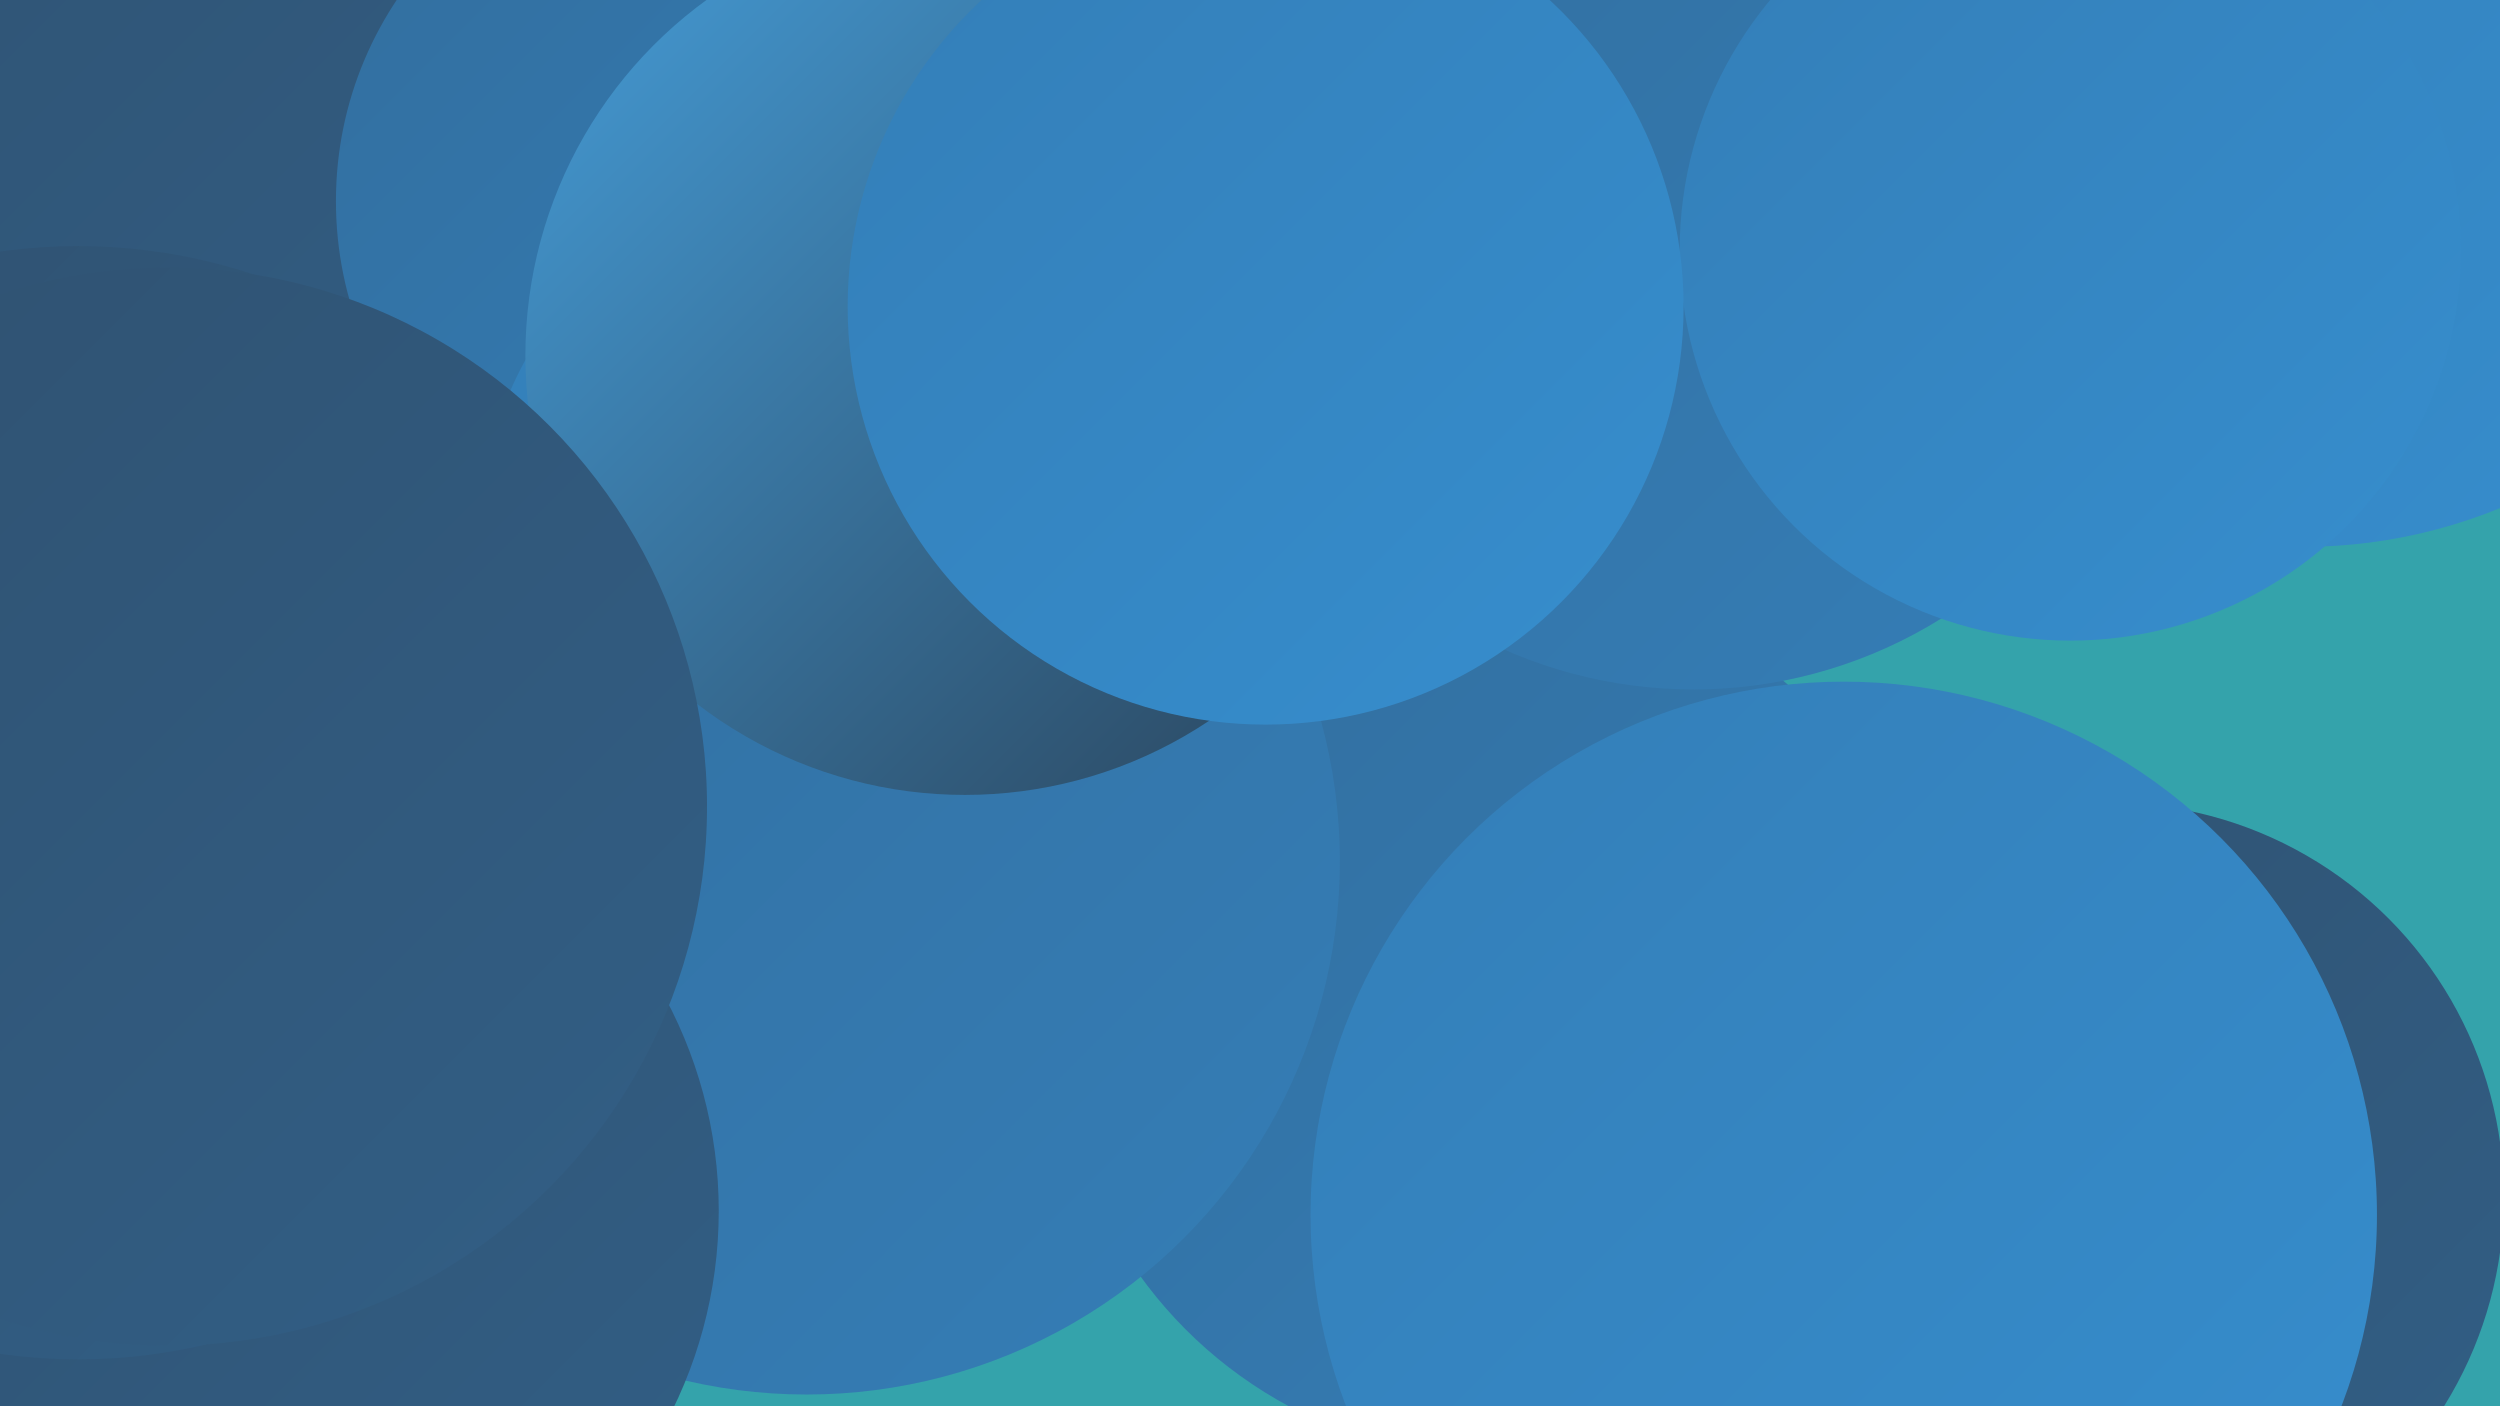
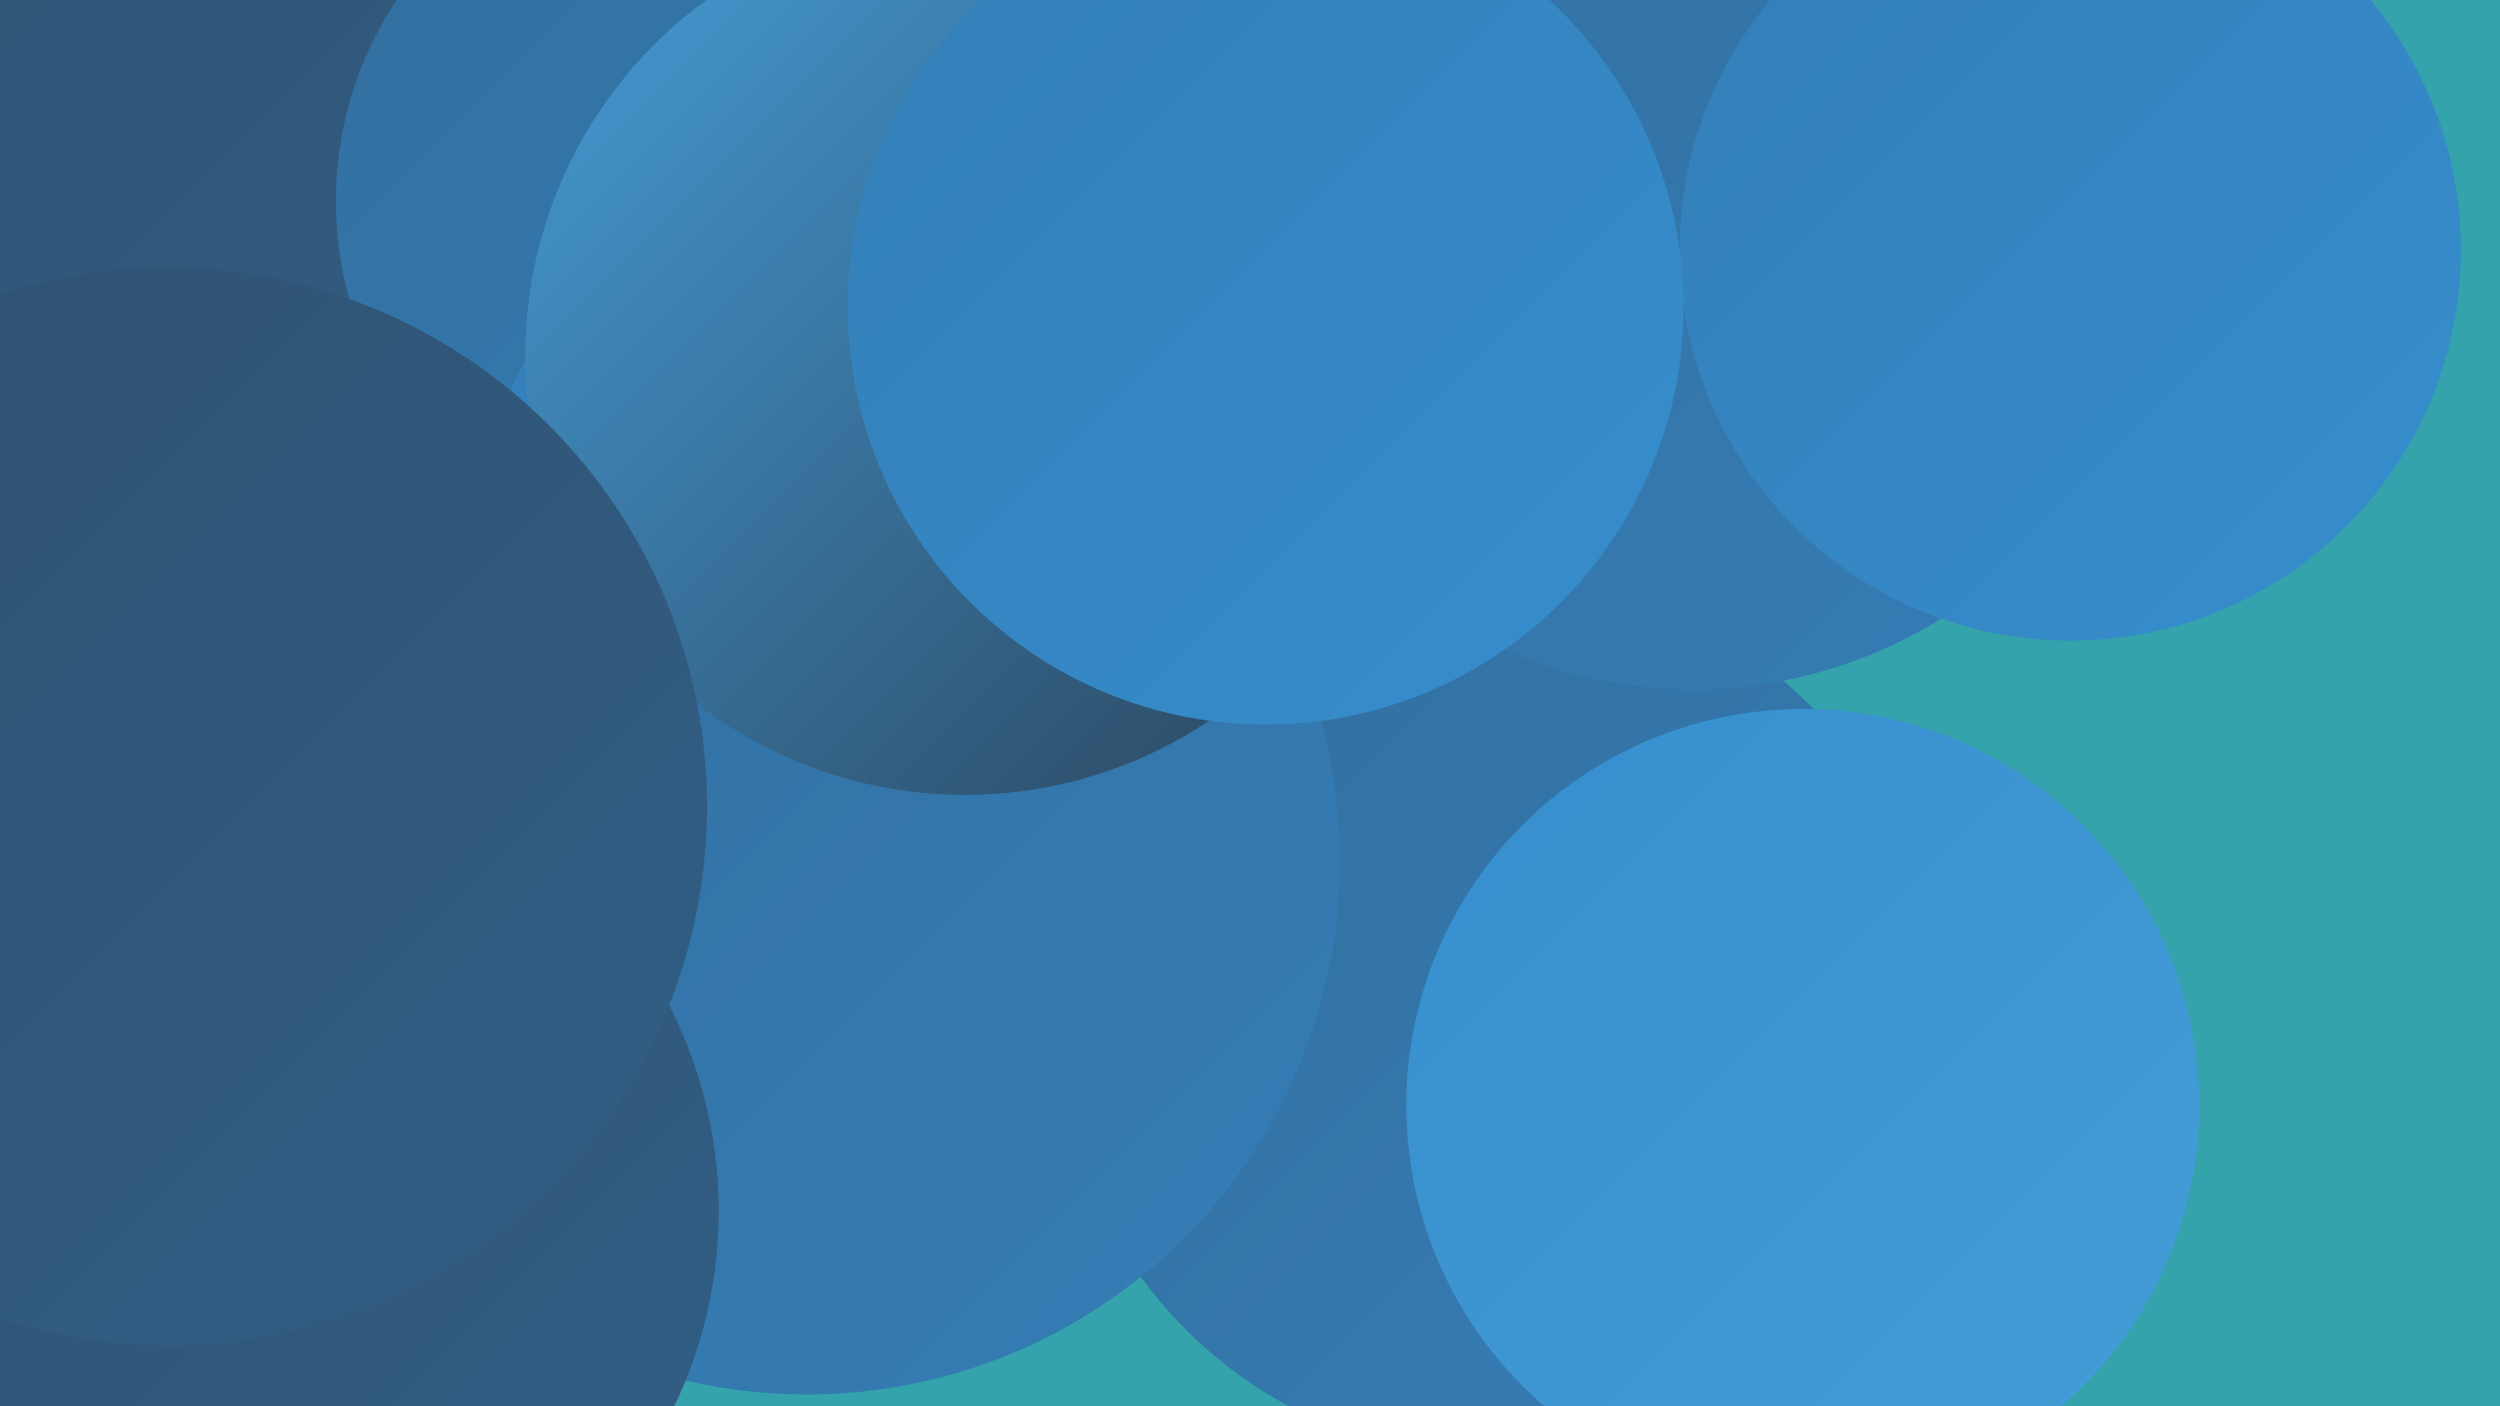
<svg xmlns="http://www.w3.org/2000/svg" width="1280" height="720">
  <defs>
    <linearGradient id="grad0" x1="0%" y1="0%" x2="100%" y2="100%">
      <stop offset="0%" style="stop-color:#2a435a;stop-opacity:1" />
      <stop offset="100%" style="stop-color:#2f5170;stop-opacity:1" />
    </linearGradient>
    <linearGradient id="grad1" x1="0%" y1="0%" x2="100%" y2="100%">
      <stop offset="0%" style="stop-color:#2f5170;stop-opacity:1" />
      <stop offset="100%" style="stop-color:#325f86;stop-opacity:1" />
    </linearGradient>
    <linearGradient id="grad2" x1="0%" y1="0%" x2="100%" y2="100%">
      <stop offset="0%" style="stop-color:#325f86;stop-opacity:1" />
      <stop offset="100%" style="stop-color:#336e9e;stop-opacity:1" />
    </linearGradient>
    <linearGradient id="grad3" x1="0%" y1="0%" x2="100%" y2="100%">
      <stop offset="0%" style="stop-color:#336e9e;stop-opacity:1" />
      <stop offset="100%" style="stop-color:#347eb7;stop-opacity:1" />
    </linearGradient>
    <linearGradient id="grad4" x1="0%" y1="0%" x2="100%" y2="100%">
      <stop offset="0%" style="stop-color:#347eb7;stop-opacity:1" />
      <stop offset="100%" style="stop-color:#368ece;stop-opacity:1" />
    </linearGradient>
    <linearGradient id="grad5" x1="0%" y1="0%" x2="100%" y2="100%">
      <stop offset="0%" style="stop-color:#368ece;stop-opacity:1" />
      <stop offset="100%" style="stop-color:#459dd8;stop-opacity:1" />
    </linearGradient>
    <linearGradient id="grad6" x1="0%" y1="0%" x2="100%" y2="100%">
      <stop offset="0%" style="stop-color:#459dd8;stop-opacity:1" />
      <stop offset="100%" style="stop-color:#2a435a;stop-opacity:1" />
    </linearGradient>
  </defs>
  <rect width="1280" height="720" fill="#34a3ab" />
  <circle cx="74" cy="285" r="223" fill="url(#grad2)" />
  <circle cx="54" cy="399" r="285" fill="url(#grad3)" />
-   <circle cx="1179" cy="13" r="267" fill="url(#grad4)" />
  <circle cx="664" cy="354" r="191" fill="url(#grad6)" />
  <circle cx="109" cy="48" r="283" fill="url(#grad1)" />
  <circle cx="358" cy="103" r="186" fill="url(#grad3)" />
  <circle cx="432" cy="274" r="186" fill="url(#grad4)" />
  <circle cx="767" cy="521" r="226" fill="url(#grad3)" />
  <circle cx="413" cy="441" r="273" fill="url(#grad3)" />
-   <circle cx="1080" cy="613" r="202" fill="url(#grad1)" />
  <circle cx="137" cy="620" r="231" fill="url(#grad1)" />
  <circle cx="923" cy="566" r="203" fill="url(#grad5)" />
-   <circle cx="944" cy="622" r="273" fill="url(#grad4)" />
  <circle cx="1016" cy="73" r="196" fill="url(#grad2)" />
  <circle cx="494" cy="182" r="225" fill="url(#grad6)" />
  <circle cx="867" cy="113" r="240" fill="url(#grad3)" />
-   <circle cx="40" cy="411" r="285" fill="url(#grad1)" />
  <circle cx="86" cy="413" r="276" fill="url(#grad1)" />
  <circle cx="1060" cy="128" r="200" fill="url(#grad4)" />
  <circle cx="648" cy="157" r="214" fill="url(#grad4)" />
</svg>